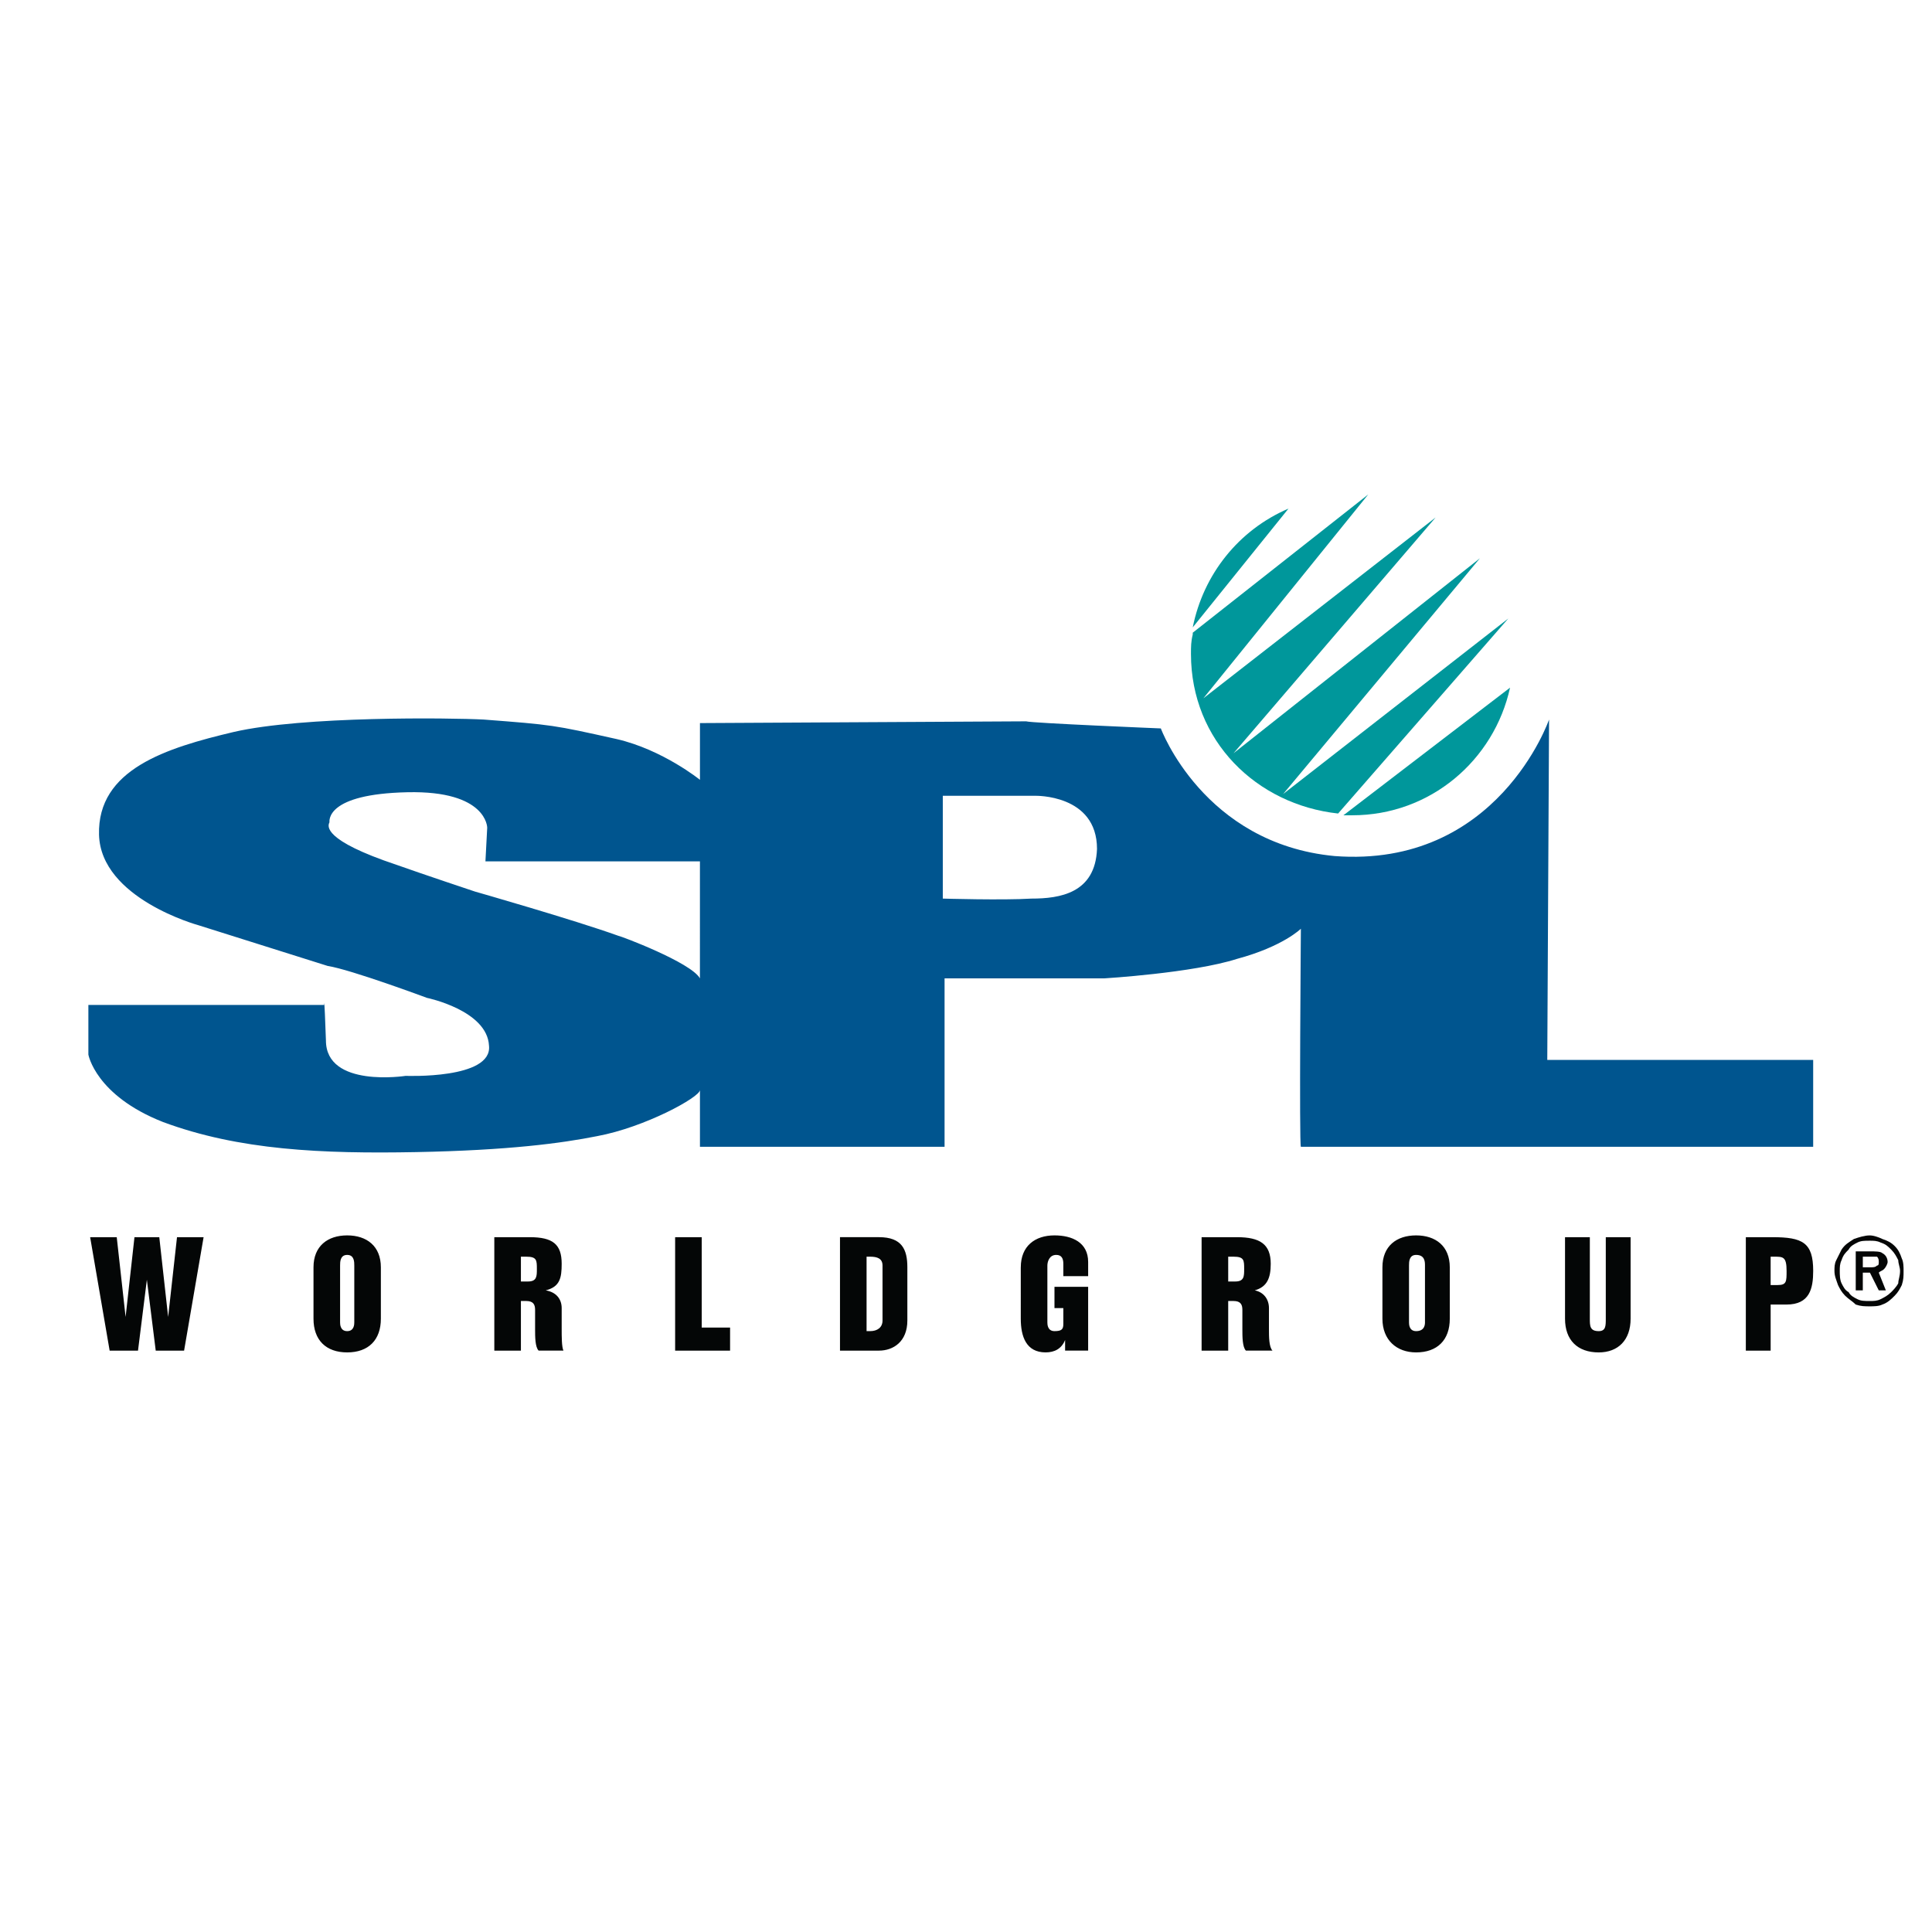
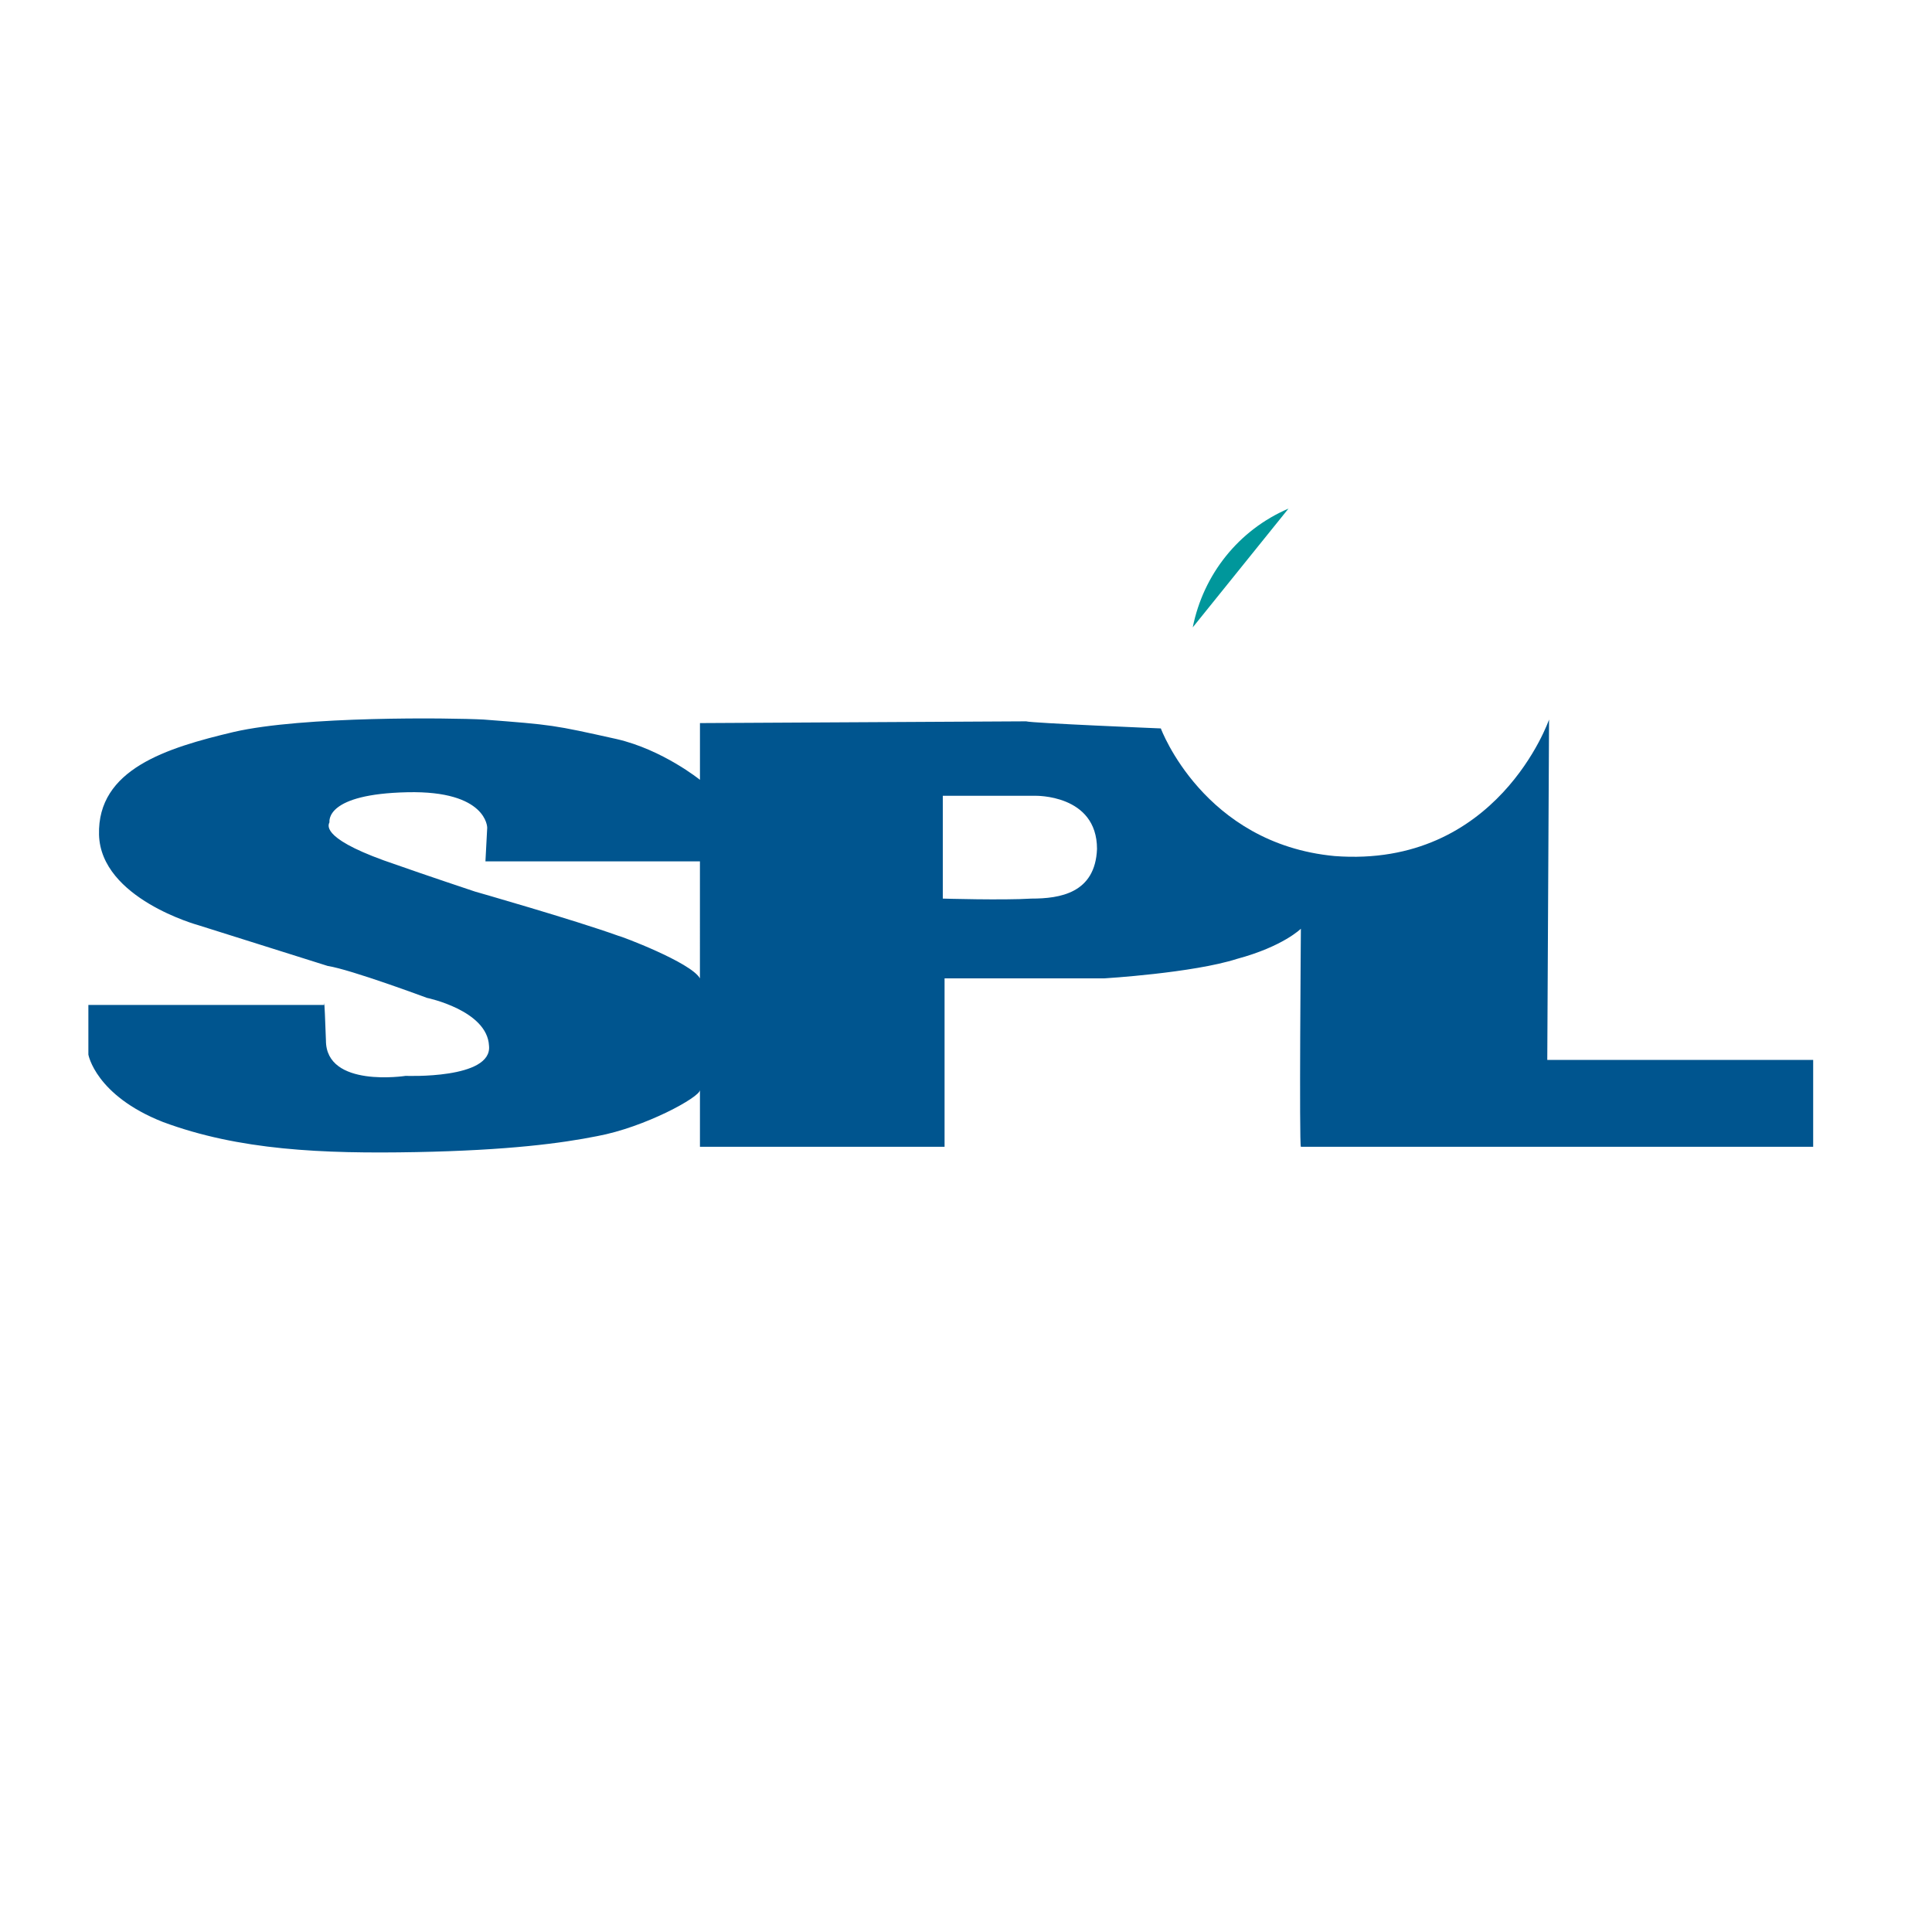
<svg xmlns="http://www.w3.org/2000/svg" version="1.0" id="Layer_1" x="0px" y="0px" width="192.756px" height="192.756px" viewBox="0 0 192.756 192.756" enable-background="new 0 0 192.756 192.756" xml:space="preserve">
  <g>
-     <polygon fill-rule="evenodd" clip-rule="evenodd" fill="#FFFFFF" points="0,0 192.756,0 192.756,192.756 0,192.756 0,0  " />
-     <path fill-rule="evenodd" clip-rule="evenodd" fill="#00979B" d="M133.503,81.165c-8.136-0.885-14.68-7.251-14.68-15.917   c0-0.708,0-1.238,0.177-1.946v-0.177l17.51-13.795l-16.448,20.339l23.169-18.04l-20.162,23.522l24.584-19.455l-19.632,23.522   l22.461-17.509L133.503,81.165L133.503,81.165z" />
    <path fill-rule="evenodd" clip-rule="evenodd" fill="#00979B" d="M128.551,50.744L119,62.594   C120.062,57.289,123.599,52.867,128.551,50.744L128.551,50.744z" />
-     <path fill-rule="evenodd" clip-rule="evenodd" fill="#00979B" d="M150.658,68.607c-1.592,7.251-7.958,12.734-15.74,12.734   c-0.354,0-0.53,0-0.884,0l0,0L150.658,68.607L150.658,68.607z" />
-     <path fill-rule="evenodd" clip-rule="evenodd" fill="#040606" d="M8.994,123.434h2.653l0.884,7.959l0,0l0.885-7.959h2.476   l0.884,7.959l0,0l0.884-7.959h2.653l-1.946,11.318h-2.83l-0.884-7.074l0,0l-0.884,7.074h-2.83L8.994,123.434L8.994,123.434z    M33.931,126.264c0-0.354,0-1.061,0.708-1.061c0.708,0,0.708,0.707,0.708,1.061v5.66c0,0.176,0,0.883-0.708,0.883   c-0.708,0-0.708-0.707-0.708-0.883V126.264L33.931,126.264z M31.278,131.57c0,2.121,1.238,3.359,3.361,3.359   c2.122,0,3.36-1.238,3.36-3.359v-5.131c0-2.121-1.415-3.184-3.36-3.184s-3.361,1.062-3.361,3.184V131.57L31.278,131.57z    M51.971,125.379h0.53c1.062,0,1.062,0.354,1.062,1.238c0,0.707,0,1.238-0.884,1.238h-0.708V125.379L51.971,125.379z    M49.318,134.752h2.653v-4.951h0.53c0.708,0,0.885,0.354,0.885,0.885v1.945c0,0.707,0,1.768,0.354,2.121h2.476   c-0.177-0.354-0.177-1.414-0.177-2.121v-2.123c0-0.885-0.531-1.592-1.592-1.768l0,0c1.415-0.355,1.592-1.238,1.592-2.654   c0-1.945-0.884-2.652-3.184-2.652h-3.537V134.752L49.318,134.752z M67.357,123.434h2.653v9.02h2.83v2.299h-5.482V123.434   L67.357,123.434z M86.458,125.379h0.354c0.708,0,1.238,0.178,1.238,0.885v5.482c0,0.707-0.531,1.061-1.238,1.061h-0.354V125.379   L86.458,125.379z M83.806,134.752h3.891c1.415,0,2.83-0.883,2.83-3.006v-5.307c0-1.768-0.53-3.006-2.83-3.006h-3.891V134.752   L83.806,134.752z M101.845,126.439c0-2.121,1.415-3.184,3.361-3.184c1.769,0,3.359,0.709,3.359,2.654v1.414h-2.476v-1.238   c0-0.529-0.177-0.883-0.708-0.883c-0.707,0-0.884,0.707-0.884,1.061v5.66c0,0.176,0,0.883,0.708,0.883   c0.707,0,0.884-0.176,0.884-0.707v-1.592h-0.884v-2.123h3.359v6.367h-2.299v-1.061l0,0c-0.354,0.885-1.061,1.238-1.945,1.238   c-1.945,0-2.477-1.592-2.477-3.359V126.439L101.845,126.439z M122.538,125.379h0.53c1.062,0,1.062,0.354,1.062,1.238   c0,0.707,0,1.238-0.885,1.238h-0.707V125.379L122.538,125.379z M119.885,134.752h2.653v-4.951h0.53   c0.707,0,0.884,0.354,0.884,0.885v1.945c0,0.707,0,1.768,0.354,2.121h2.652c-0.354-0.354-0.354-1.414-0.354-2.121v-2.123   c0-0.885-0.53-1.592-1.415-1.768l0,0c1.238-0.355,1.592-1.238,1.592-2.654c0-1.945-1.062-2.652-3.36-2.652h-3.537V134.752   L119.885,134.752z M140.577,126.264c0-0.354,0-1.061,0.708-1.061c0.885,0,0.885,0.707,0.885,1.061v5.66   c0,0.176,0,0.883-0.885,0.883c-0.708,0-0.708-0.707-0.708-0.883V126.264L140.577,126.264z M137.925,131.57   c0,2.121,1.415,3.359,3.36,3.359c2.122,0,3.36-1.238,3.36-3.359v-5.131c0-2.121-1.415-3.184-3.36-3.184s-3.36,1.062-3.36,3.184   V131.57L137.925,131.57z M156.142,123.434h2.476v8.137c0,0.707,0,1.236,0.885,1.236c0.707,0,0.707-0.529,0.707-1.236v-8.137h2.476   v8.137c0,2.121-1.238,3.359-3.183,3.359c-2.123,0-3.36-1.238-3.36-3.359V123.434L156.142,123.434z M176.657,125.379h0.354   c0.884,0,1.237,0,1.237,1.416c0,1.061,0,1.414-0.884,1.414h-0.707V125.379L176.657,125.379z M174.181,134.752h2.477v-4.598h1.591   c2.3,0,2.653-1.592,2.653-3.359c0-2.83-1.061-3.361-4.067-3.361h-2.653V134.752L174.181,134.752z" />
-     <path fill-rule="evenodd" clip-rule="evenodd" fill="#040606" d="M186.384,125.379c0.531,0,0.708,0,0.885,0   c0.177,0.178,0.177,0.354,0.177,0.531c0,0.176,0,0.354-0.177,0.354c-0.177,0.176-0.354,0.176-0.707,0.176h-0.708v-1.061H186.384   L186.384,125.379z M185.146,128.74h0.707v-1.77h0.708l0.884,1.77h0.707l-0.707-1.77c0.177-0.176,0.354-0.176,0.53-0.354   s0.354-0.531,0.354-0.707c0-0.354-0.177-0.707-0.53-0.885c-0.177-0.176-0.707-0.176-1.237-0.176h-1.415V128.74L185.146,128.74z    M187.622,123.965c0.53,0.176,0.707,0.354,1.062,0.707c0.354,0.354,0.53,0.707,0.707,1.061c0,0.354,0.177,0.707,0.177,1.062   c0,0.529-0.177,0.883-0.177,1.236c-0.177,0.354-0.53,0.709-0.707,0.885c-0.354,0.354-0.708,0.531-1.062,0.707   c-0.354,0.178-0.707,0.178-1.061,0.178c-0.531,0-0.885,0-1.238-0.178c-0.354-0.176-0.708-0.354-0.885-0.707   c-0.354-0.176-0.53-0.531-0.707-0.885s-0.177-0.883-0.177-1.236c0-0.355,0-0.709,0.177-1.062c0.177-0.529,0.354-0.707,0.707-1.061   c0.177-0.354,0.53-0.531,0.885-0.707c0.354-0.178,0.707-0.178,1.238-0.178C186.915,123.787,187.269,123.787,187.622,123.965   L187.622,123.965z M184.969,123.611c-0.53,0.354-0.884,0.529-1.237,1.061c-0.177,0.354-0.354,0.707-0.53,1.061   c-0.178,0.354-0.178,0.707-0.178,1.062c0,0.529,0.178,0.883,0.354,1.414c0.177,0.354,0.354,0.707,0.707,1.061   s0.708,0.531,1.062,0.885c0.53,0.178,0.884,0.178,1.415,0.178c0.354,0,0.884,0,1.237-0.178c0.53-0.178,0.885-0.531,1.238-0.885   s0.53-0.707,0.707-1.061c0.177-0.531,0.177-0.885,0.177-1.414c0-0.355,0-0.885-0.177-1.238c-0.177-0.531-0.354-0.885-0.707-1.238   s-0.708-0.531-1.238-0.707c-0.354-0.178-0.884-0.355-1.237-0.355C186.03,123.256,185.5,123.434,184.969,123.611L184.969,123.611z" />
    <path fill-rule="evenodd" clip-rule="evenodd" fill="#00558F" d="M180.901,105.748h-26.529l0.178-33.958   c0,0-5.129,14.856-21.4,13.618c-13.088-1.238-17.333-12.733-17.333-12.733s-12.91-0.531-13.44-0.708   c-0.354,0-32.542,0.176-32.542,0.176v5.66c0,0-3.714-3.006-8.312-4.067c-6.367-1.415-6.367-1.415-13.265-1.946   c-3.36-0.177-18.04-0.354-24.937,1.238c-6.721,1.592-13.618,3.714-13.441,10.258c0.177,6.367,9.904,9.02,9.904,9.02l12.911,4.067   c2.299,0.354,9.903,3.185,9.903,3.185s6.014,1.238,6.19,4.773c0.354,3.361-8.312,3.008-8.312,3.008s-7.958,1.238-7.958-3.537   c-0.177-4.953-0.177-3.537-0.177-3.537H8.817v4.951c0,0,0.708,4.068,7.428,6.721c7.605,2.83,15.918,3.184,25.291,3.008   c9.197-0.178,14.503-0.885,18.04-1.592c4.775-0.885,10.258-3.891,10.258-4.6c0,0.709,0,5.66,0,5.66H94.24V97.613h15.917   c0,0,8.843-0.531,13.265-1.947c4.599-1.238,6.367-3.006,6.367-3.006s-0.177,21.576,0,21.754h51.112V105.748L180.901,105.748z    M69.833,97.613c-0.884-1.593-7.959-4.246-8.135-4.246c-4.421-1.592-14.326-4.421-14.326-4.421s-5.306-1.769-7.782-2.653   c-7.428-2.476-6.897-3.891-6.721-4.245c0-0.177-0.354-2.83,7.782-3.006c7.958-0.177,7.958,3.537,7.958,3.537l-0.177,3.36h21.4   V97.613L69.833,97.613z M102.906,89.653c-2.83,0.177-8.843,0-8.843,0V79.396h9.196c0,0,6.19-0.177,6.19,5.306   C109.273,89.123,105.736,89.653,102.906,89.653L102.906,89.653z" />
  </g>
</svg>